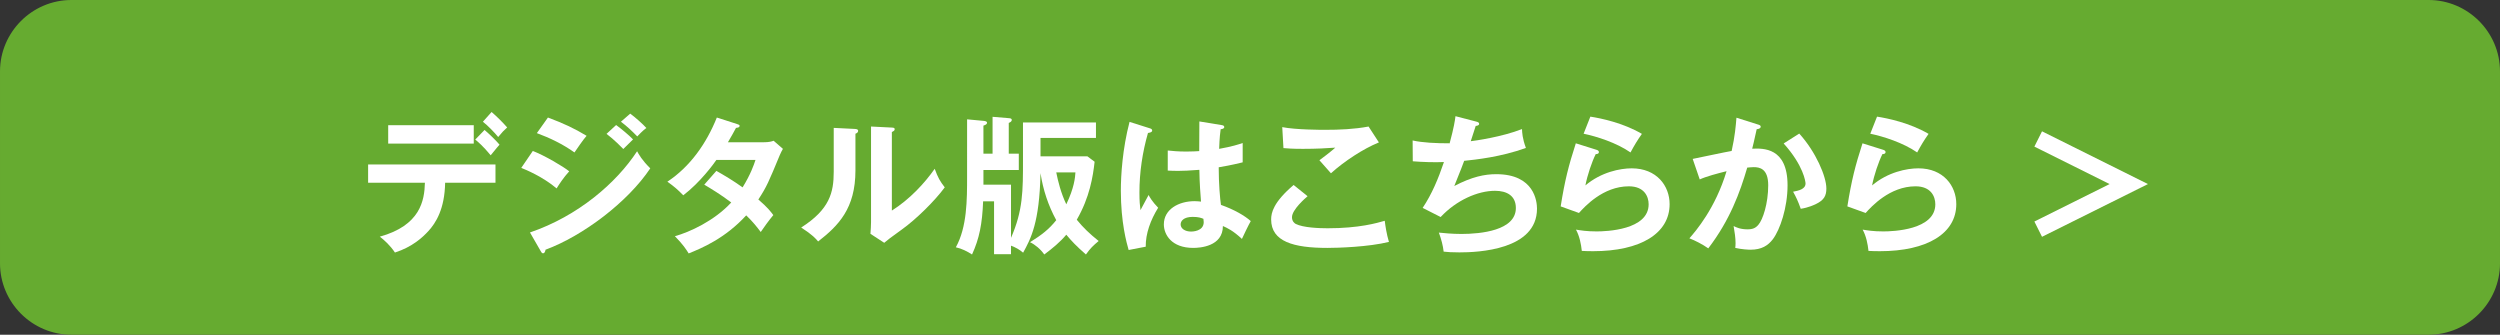
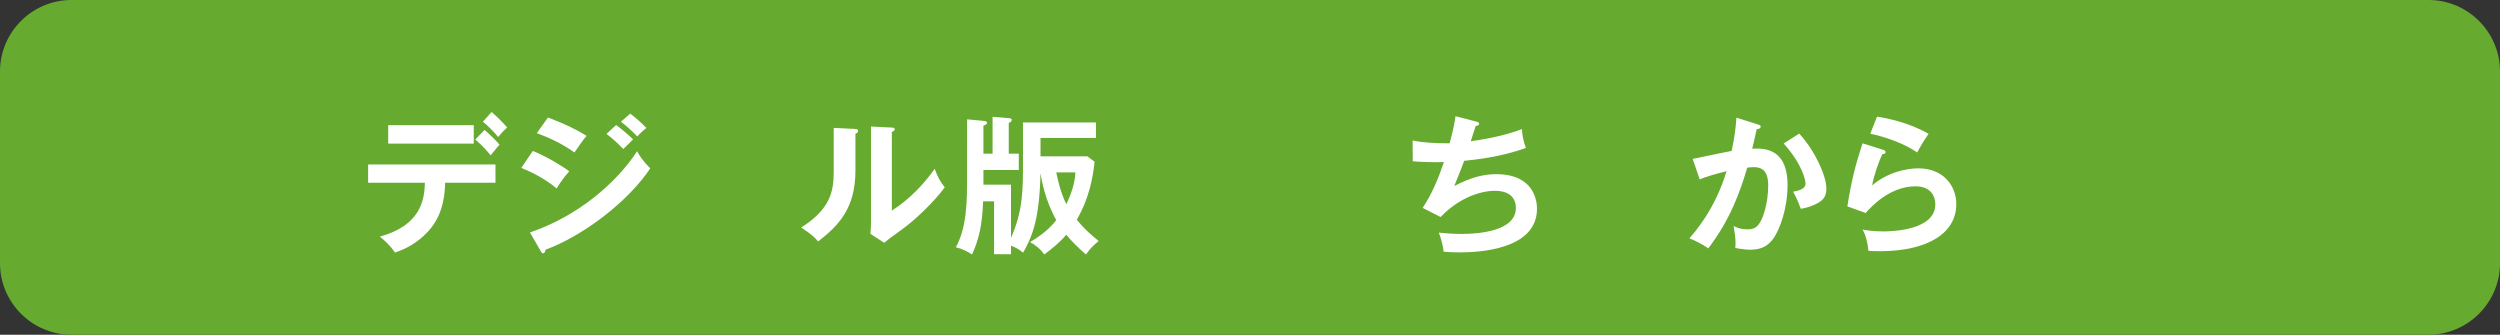
<svg xmlns="http://www.w3.org/2000/svg" version="1.1" id="レイヤー_1" x="0px" y="0px" width="440.17px" height="58.933px" viewBox="0 0 440.17 58.933" enable-background="new 0 0 440.17 58.933" xml:space="preserve">
  <rect x="0" y="0" width="440.17" height="58.933" fill="#333333" stroke="none" />
  <g>
    <path fill="#66AB30" d="M440.171,46.361c0,6.914-5.658,12.571-12.572,12.571H12.571c-6.914,0-12.57-5.657-12.57-12.571v-33.79   C0.001,5.657,5.657,0,12.571,0h415.027c6.914,0,12.572,5.657,12.572,12.571V46.361z" />
  </g>
  <g>
    <path fill="#FFFFFF" d="M64.813,32.171v-3.219h22.425v3.219h-8.864c-0.079,4.59-1.609,7.07-2.981,8.548   c-1.002,1.081-2.77,2.743-5.856,3.746c-0.845-1.267-1.899-2.216-2.665-2.797c7.124-1.979,7.862-6.331,7.941-9.497H64.813z    M83.413,22.04v3.245H68.349V22.04H83.413z M85.312,22.884c0.581,0.475,2.005,1.82,2.639,2.586   c-0.343,0.369-0.448,0.527-1.557,1.873c-1.319-1.609-2.269-2.401-2.718-2.771L85.312,22.884z M86.553,19.718   c0.924,0.792,1.926,1.794,2.744,2.718c-0.555,0.501-0.871,0.817-1.583,1.688c-0.66-0.818-1.794-1.979-2.691-2.691L86.553,19.718z" />
    <path fill="#FFFFFF" d="M93.811,26.577c2.058,0.792,5.382,2.744,6.411,3.589c-0.95,1.002-1.9,2.479-2.217,3.007   c-2.479-2.084-5.382-3.271-6.226-3.614L93.811,26.577z M93.31,40.93c8.495-2.902,15.223-8.732,18.863-14.3   c0.29,0.528,0.844,1.557,2.321,3.008c-3.983,5.963-11.872,11.898-18.441,14.326c-0.053,0.264-0.132,0.633-0.448,0.633   c-0.185,0-0.264-0.132-0.396-0.369L93.31,40.93z M96.475,20.694c2.823,1.056,4.67,1.926,6.807,3.219   c-0.527,0.58-1.715,2.295-2.137,2.929c-2.031-1.451-4.326-2.56-6.622-3.403L96.475,20.694z M108.479,22.014   c0.817,0.58,2.269,1.794,2.98,2.532c-0.475,0.448-1.239,1.214-1.715,1.688c-0.29-0.29-1.583-1.636-2.954-2.664L108.479,22.014z    M110.959,20.008c0.844,0.607,2.242,1.848,2.85,2.533c-0.264,0.185-0.607,0.422-1.609,1.478c-0.95-0.977-1.847-1.82-2.876-2.586   L110.959,20.008z" />
-     <path fill="#FFFFFF" d="M126.132,30.086c1.346,0.766,2.796,1.609,4.617,2.902c1.397-2.269,1.979-3.931,2.269-4.828h-6.886   c-0.448,0.66-2.823,3.932-5.831,6.227c-1.028-1.056-1.557-1.504-2.796-2.4c4.01-2.639,6.886-6.754,8.706-11.292l3.535,1.135   c0.316,0.105,0.475,0.158,0.475,0.316c0,0.343-0.475,0.343-0.633,0.369c-0.422,0.791-0.818,1.504-1.425,2.532h6.279   c0.949,0,1.398-0.132,1.768-0.264l1.636,1.425c-0.185,0.316-0.369,0.687-0.555,1.108c-1.926,4.644-2.295,5.566-3.772,7.809   c1.662,1.425,2.217,2.19,2.639,2.744c-0.766,0.897-1.873,2.454-2.217,2.981c-0.659-0.871-1.371-1.794-2.559-2.929   c-3.72,4.063-7.836,5.778-10.131,6.701c-0.475-0.765-1.003-1.583-2.428-3.034c2.586-0.712,6.966-2.717,9.92-5.936   c-1.873-1.425-3.562-2.428-4.748-3.14L126.132,30.086z" />
    <path fill="#FFFFFF" d="M150.485,22.699c0.264,0.026,0.606,0.026,0.606,0.343c0,0.29-0.264,0.423-0.475,0.502v6.463   c0,6.701-2.981,9.709-6.569,12.506c-0.422-0.501-0.949-1.135-2.981-2.454c5.013-3.192,5.726-6.173,5.726-9.813v-7.73   L150.485,22.699z M157.028,22.462c0.29,0.026,0.501,0.026,0.501,0.29s-0.264,0.369-0.501,0.501v13.825   c3.14-1.979,5.777-4.828,7.545-7.361c0.555,1.53,0.924,2.19,1.768,3.271c-1.741,2.375-5.065,5.646-7.545,7.414   c-2.189,1.583-2.428,1.768-3.113,2.348l-2.427-1.583c0.053-0.712,0.105-1.372,0.105-2.084V22.277L157.028,22.462z" />
    <path fill="#FFFFFF" d="M180.115,21.564h12.849v2.718h-9.762v3.245h8.258l1.267,0.95c-0.29,2.611-0.871,6.278-3.14,10.21   c1.135,1.397,2.242,2.453,3.852,3.746c-1.002,0.844-1.451,1.267-2.242,2.374c-1.688-1.478-2.533-2.374-3.456-3.482   c-1.108,1.319-2.428,2.401-3.878,3.482c-0.634-0.923-1.609-1.741-2.507-2.163c2.11-1.319,3.324-2.269,4.617-3.878   c-1.425-2.612-2.322-5.356-2.771-8.284c-0.185,8.732-1.688,11.503-3.061,14.009c-0.633-0.554-1.318-0.924-2.137-1.24v1.504h-2.981   v-9.312h-1.926c-0.158,3.983-0.659,6.543-1.952,9.365c-0.844-0.554-1.847-1.055-2.85-1.267c1.979-3.588,1.979-8.336,1.979-12.505   V21.011l2.85,0.264c0.237,0.026,0.66,0.053,0.66,0.343c0,0.238-0.238,0.37-0.634,0.502v4.934h1.609v-6.49l2.823,0.237   c0.264,0.026,0.554,0.026,0.554,0.316s-0.29,0.422-0.527,0.527v5.409h1.768v2.875h-6.227v2.586h4.854v9.365   c2.11-4.827,2.11-8.23,2.11-13.745V21.564z M185.973,30.351c0.29,1.478,0.817,3.641,1.768,5.619   c1.398-2.902,1.557-4.749,1.609-5.619H185.973z" />
-     <path fill="#FFFFFF" d="M202.543,22.62c0.212,0.079,0.317,0.185,0.317,0.369c0,0.29-0.396,0.369-0.739,0.423   c-0.976,3.403-1.504,6.938-1.504,10.474c0,1.557,0.079,2.321,0.185,3.113c0.238-0.423,1.214-2.296,1.425-2.665   c0.211,0.396,0.66,1.188,1.688,2.242c-1.346,2.164-2.216,4.564-2.189,6.859l-3.008,0.581c-0.369-1.293-1.372-4.881-1.372-10.421   c0-2.771,0.291-7.388,1.53-12.137L202.543,22.62z M215.181,22.04c0.29,0.053,0.369,0.185,0.369,0.343   c0,0.264-0.369,0.343-0.633,0.369c-0.079,0.606-0.185,1.319-0.264,3.456c2.348-0.422,3.351-0.765,4.142-1.028v3.403   c-2.137,0.527-3.456,0.738-4.221,0.87c0,2.85,0.237,5.619,0.396,6.622c2.269,0.791,4.194,1.899,5.25,2.85   c-0.396,0.686-1.372,2.717-1.557,3.14c-1.583-1.478-2.586-1.927-3.351-2.27c0,3.614-4.062,3.852-5.224,3.852   c-3.825,0-5.171-2.348-5.171-4.142c0-2.639,2.585-4.089,5.435-4.089c0.475,0,0.792,0.053,1.108,0.079   c-0.079-1.029-0.264-3.271-0.29-5.594c-1.609,0.132-2.955,0.185-3.747,0.185c-0.765,0-1.266-0.026-1.82-0.053v-3.535   c0.818,0.079,1.741,0.185,3.271,0.185c1.082,0,1.794-0.053,2.27-0.079c0-0.237,0.026-4.616,0.026-5.224L215.181,22.04z    M210.01,38.186c-1.636,0-2.137,0.739-2.137,1.319c0,0.738,0.765,1.267,1.847,1.267c0.185,0,2.216-0.026,2.216-1.662   c0-0.185-0.026-0.369-0.053-0.581C211.514,38.37,211.012,38.186,210.01,38.186z" />
-     <path fill="#FFFFFF" d="M230.222,34.545c-0.396,0.343-2.744,2.375-2.744,3.693c0,0.766,0.475,1.082,0.659,1.188   c1.293,0.659,4.116,0.765,5.62,0.765c5.54,0,8.68-0.923,10.052-1.318c0.105,0.844,0.316,2.321,0.738,3.72   c-3.614,0.896-9.022,1.055-10.843,1.055c-5.937,0-9.894-1.107-9.894-5.012c0-1.188,0.396-3.034,3.957-6.068L230.222,34.545z    M242.779,25.074c-2.718,1.107-6.041,3.271-8.442,5.435c-0.316-0.37-1.741-1.979-2.031-2.296c0.211-0.132,2.242-1.688,2.797-2.216   c-1.398,0.105-3.351,0.211-5.699,0.211c-1.952,0-2.77-0.079-3.43-0.132l-0.211-3.693c2.374,0.475,6.991,0.475,7.519,0.475   c2.586,0,5.146-0.105,7.678-0.58L242.779,25.074z" />
    <path fill="#FFFFFF" d="M259.904,21.406c0.343,0.079,0.527,0.185,0.527,0.396c0,0.264-0.316,0.343-0.606,0.369   c-0.132,0.422-0.738,2.321-0.871,2.69c0.713-0.079,5.462-0.738,9.023-2.137c0.026,0.606,0.053,1.609,0.686,3.324   c-4.458,1.609-8.864,2.058-10.869,2.269c-0.132,0.37-0.607,1.662-1.741,4.433c3.113-1.636,5.355-2.084,7.387-2.084   c6.754,0,7.176,4.854,7.176,6.067c0,7.309-10.447,7.704-13.666,7.704c-1.293,0-2.11-0.053-2.77-0.132   c-0.105-1.029-0.423-2.216-0.845-3.351c0.845,0.079,2.242,0.237,3.983,0.237c3.403,0,9.577-0.606,9.577-4.564   c0-2.163-1.583-3.033-3.667-3.033c-3.061,0-6.807,1.662-9.577,4.616l-3.166-1.609c1.636-2.453,2.744-5.118,3.747-8.072   c-1.609,0.079-3.853,0-5.488-0.133l-0.026-3.667c1.741,0.396,4.116,0.502,6.517,0.502c0.766-2.85,0.924-3.958,1.029-4.775   L259.904,21.406z" />
-     <path fill="#FFFFFF" d="M281.065,26.366c0.185,0.053,0.448,0.158,0.448,0.396c0,0.344-0.369,0.37-0.554,0.37   c-0.686,1.372-1.478,3.72-1.82,5.514c2.771-2.348,6.121-3.008,8.152-3.008c4.405,0,6.675,3.087,6.675,6.306   c0,5.145-5.092,8.284-13.481,8.284c-0.818,0-1.478-0.026-1.979-0.053c-0.132-1.214-0.396-2.586-1.029-3.746   c0.818,0.132,1.873,0.316,3.641,0.316c1.662,0,9.155-0.237,9.155-4.775c0-1.398-0.792-3.166-3.482-3.166   c-4.564,0-7.81,3.614-8.786,4.696l-3.219-1.161c0.739-4.644,1.398-7.176,2.665-11.106L281.065,26.366z M280.011,20.536   c1.873,0.29,5.725,1.081,9.075,3.034c-0.818,1.16-1.293,1.952-2.005,3.271c-2.48-1.715-5.963-2.823-8.258-3.298L280.011,20.536z" />
    <path fill="#FFFFFF" d="M309.481,21.908c0.264,0.079,0.527,0.158,0.527,0.396c0,0.185-0.158,0.396-0.712,0.448   c-0.448,2.084-0.66,2.902-0.792,3.43c1.899-0.079,6.227-0.264,6.227,6.438c0,3.957-1.319,7.81-2.585,9.498   c-0.845,1.107-1.979,1.847-3.932,1.847c-0.316,0-1.557-0.053-2.69-0.317c0.026-0.237,0.053-0.475,0.053-0.817   c0-0.924-0.158-2.005-0.344-3.034c0.476,0.237,1.188,0.581,2.454,0.581c0.923,0,1.425-0.238,1.899-0.792   c0.791-0.896,1.741-3.746,1.741-6.965c0-2.929-1.504-3.192-2.559-3.192c-0.317,0-0.818,0.053-1.135,0.079   c-1.267,4.354-3.061,9.261-6.859,14.221c-1.003-0.713-2.349-1.398-3.324-1.768c1.107-1.267,4.564-5.251,6.543-11.82   c-1.583,0.396-3.588,0.924-4.723,1.451l-1.24-3.614c1.082-0.211,5.884-1.24,6.859-1.398c0.581-2.585,0.739-4.511,0.845-5.856   L309.481,21.908z M316.789,23.518c2.929,3.218,4.775,7.571,4.775,9.655c0,1.293-0.396,2.059-1.873,2.771   c-0.237,0.105-1.24,0.606-2.639,0.817c-0.475-1.345-0.817-2.058-1.345-3.007c0.976-0.185,2.189-0.449,2.189-1.451   c0-0.29-0.343-3.14-3.852-7.044L316.789,23.518z" />
    <path fill="#FFFFFF" d="M331.54,26.366c0.185,0.053,0.448,0.158,0.448,0.396c0,0.344-0.369,0.37-0.554,0.37   c-0.686,1.372-1.478,3.72-1.82,5.514c2.771-2.348,6.121-3.008,8.152-3.008c4.405,0,6.675,3.087,6.675,6.306   c0,5.145-5.092,8.284-13.481,8.284c-0.818,0-1.478-0.026-1.979-0.053c-0.132-1.214-0.396-2.586-1.029-3.746   c0.818,0.132,1.873,0.316,3.641,0.316c1.662,0,9.155-0.237,9.155-4.775c0-1.398-0.792-3.166-3.482-3.166   c-4.564,0-7.81,3.614-8.786,4.696l-3.219-1.161c0.739-4.644,1.398-7.176,2.665-11.106L331.54,26.366z M330.485,20.536   c1.873,0.29,5.725,1.081,9.075,3.034c-0.818,1.16-1.293,1.952-2.005,3.271c-2.48-1.715-5.963-2.823-8.258-3.298L330.485,20.536z" />
-     <path fill="#FFFFFF" d="M359.535,41.694l-1.346-2.69l13.244-6.596l-13.244-6.596l1.346-2.691l18.652,9.287L359.535,41.694z" />
  </g>
</svg>